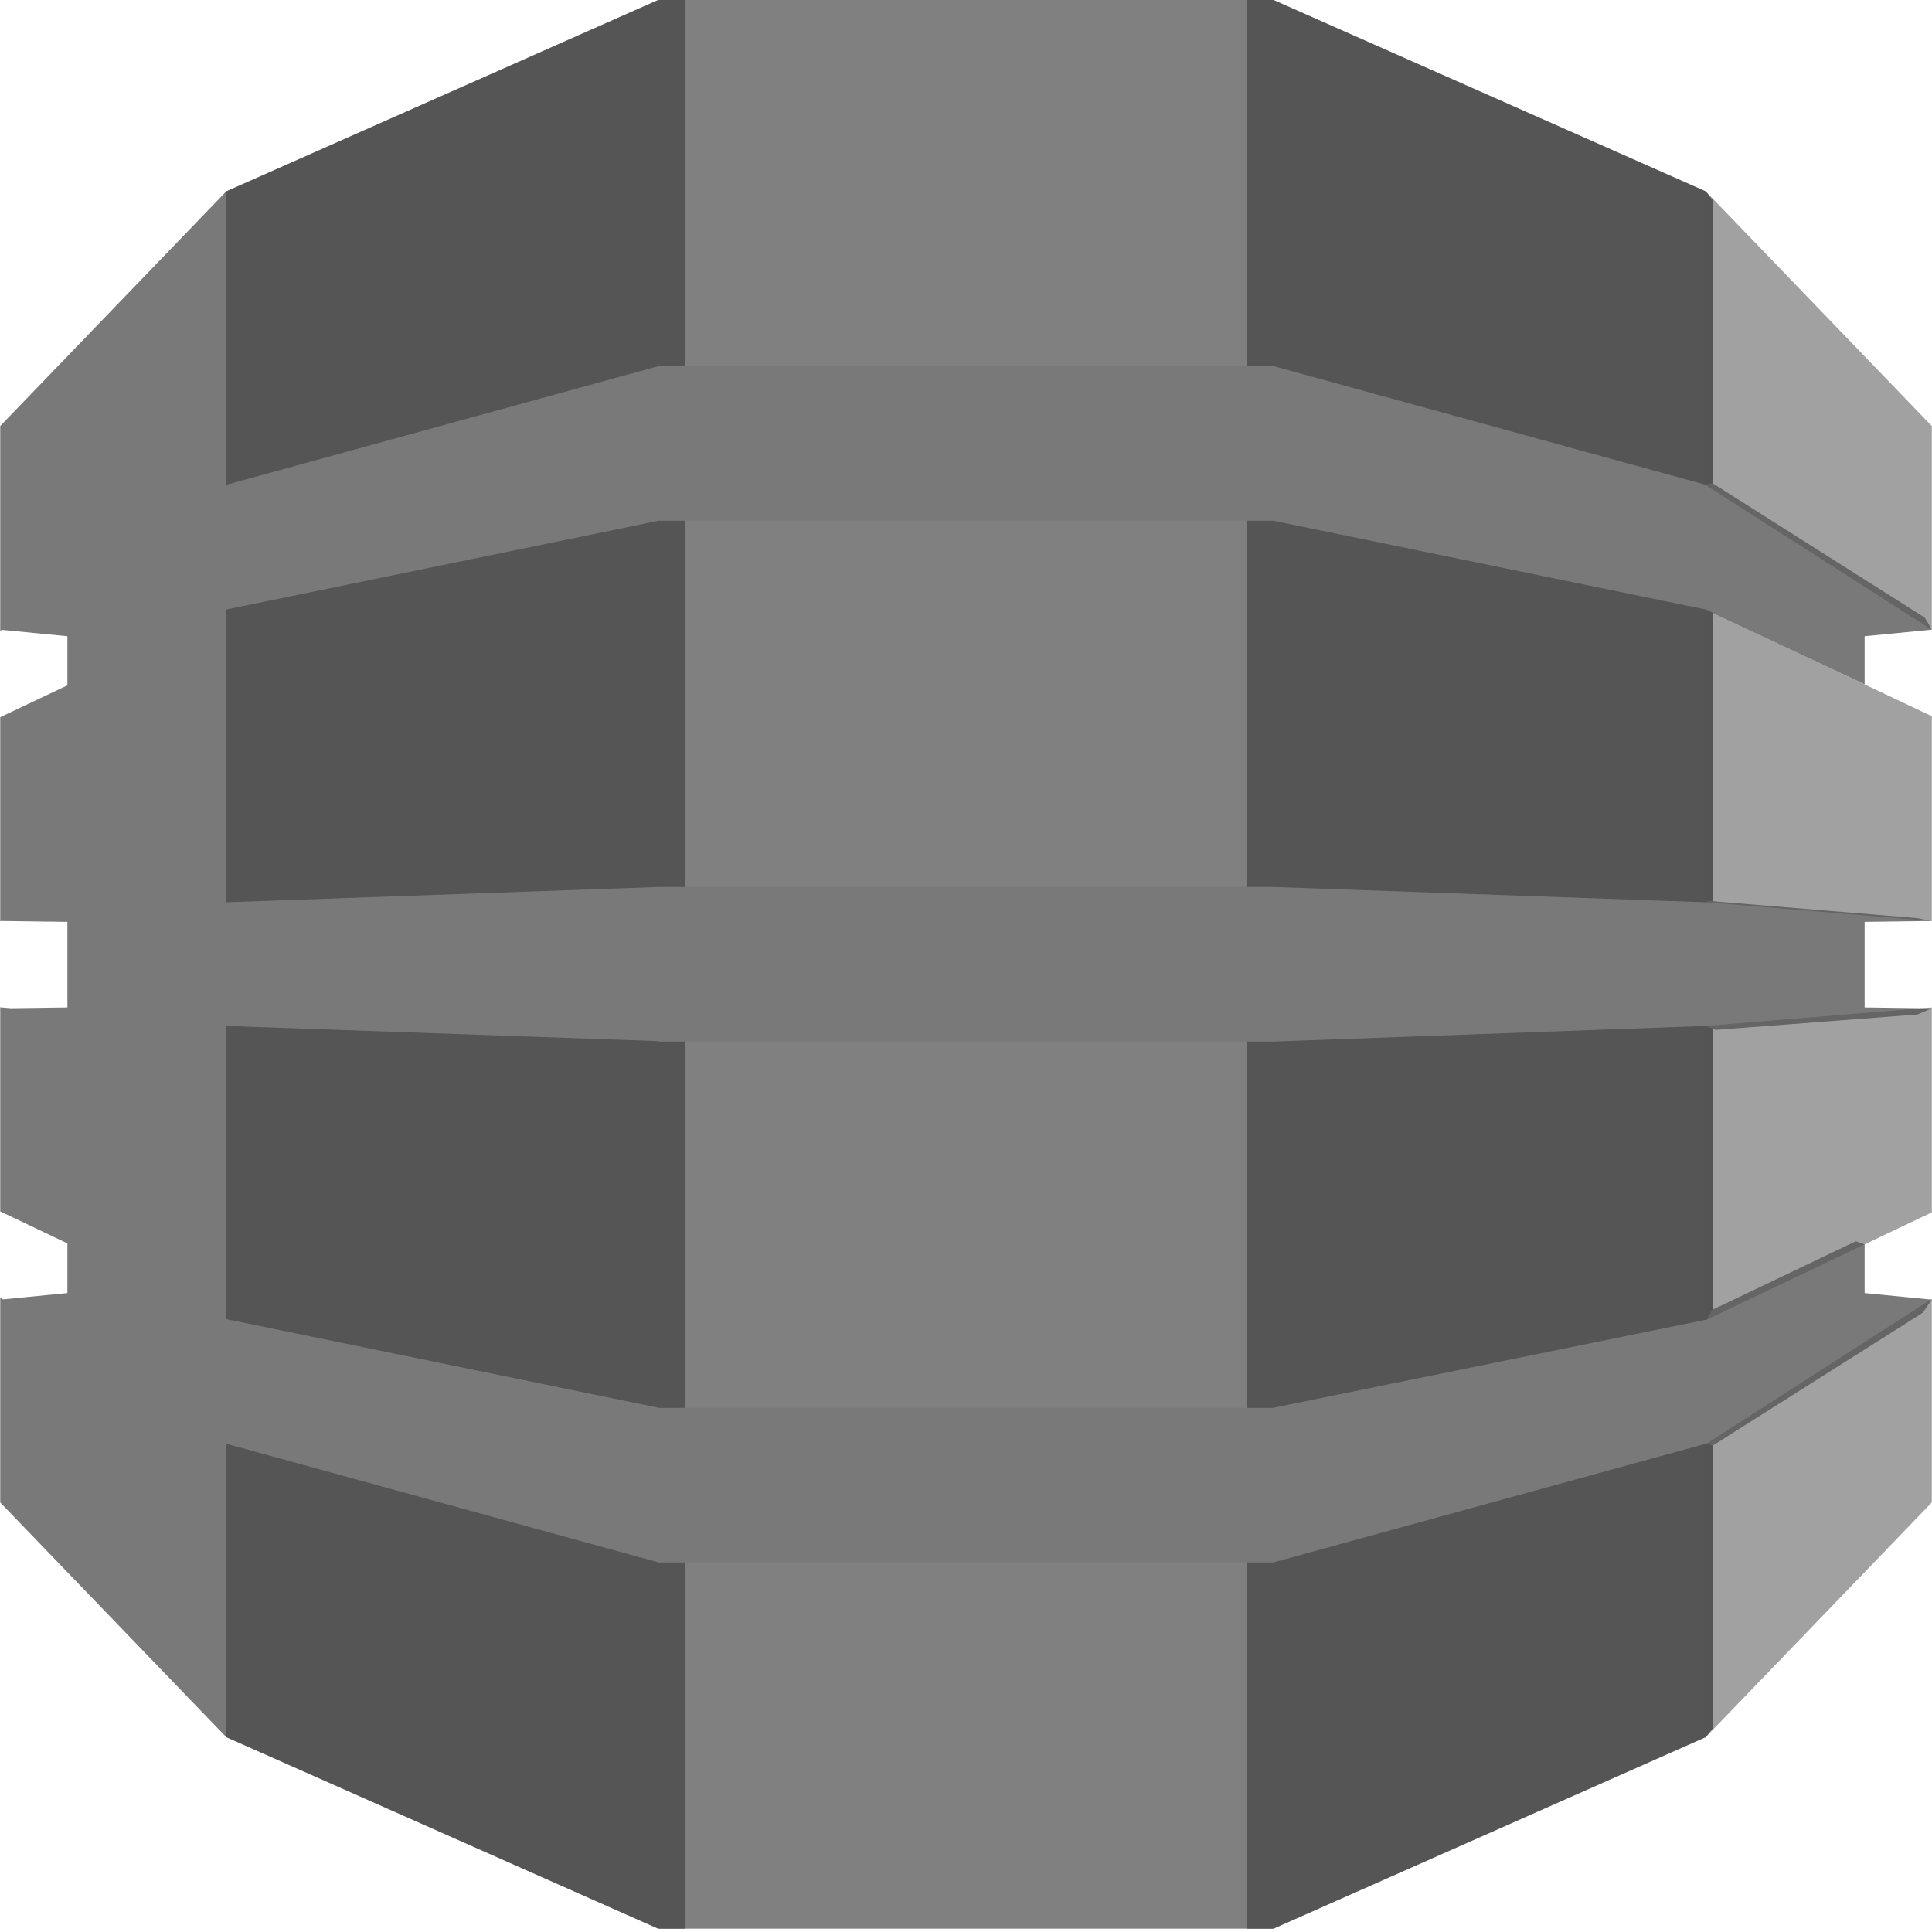
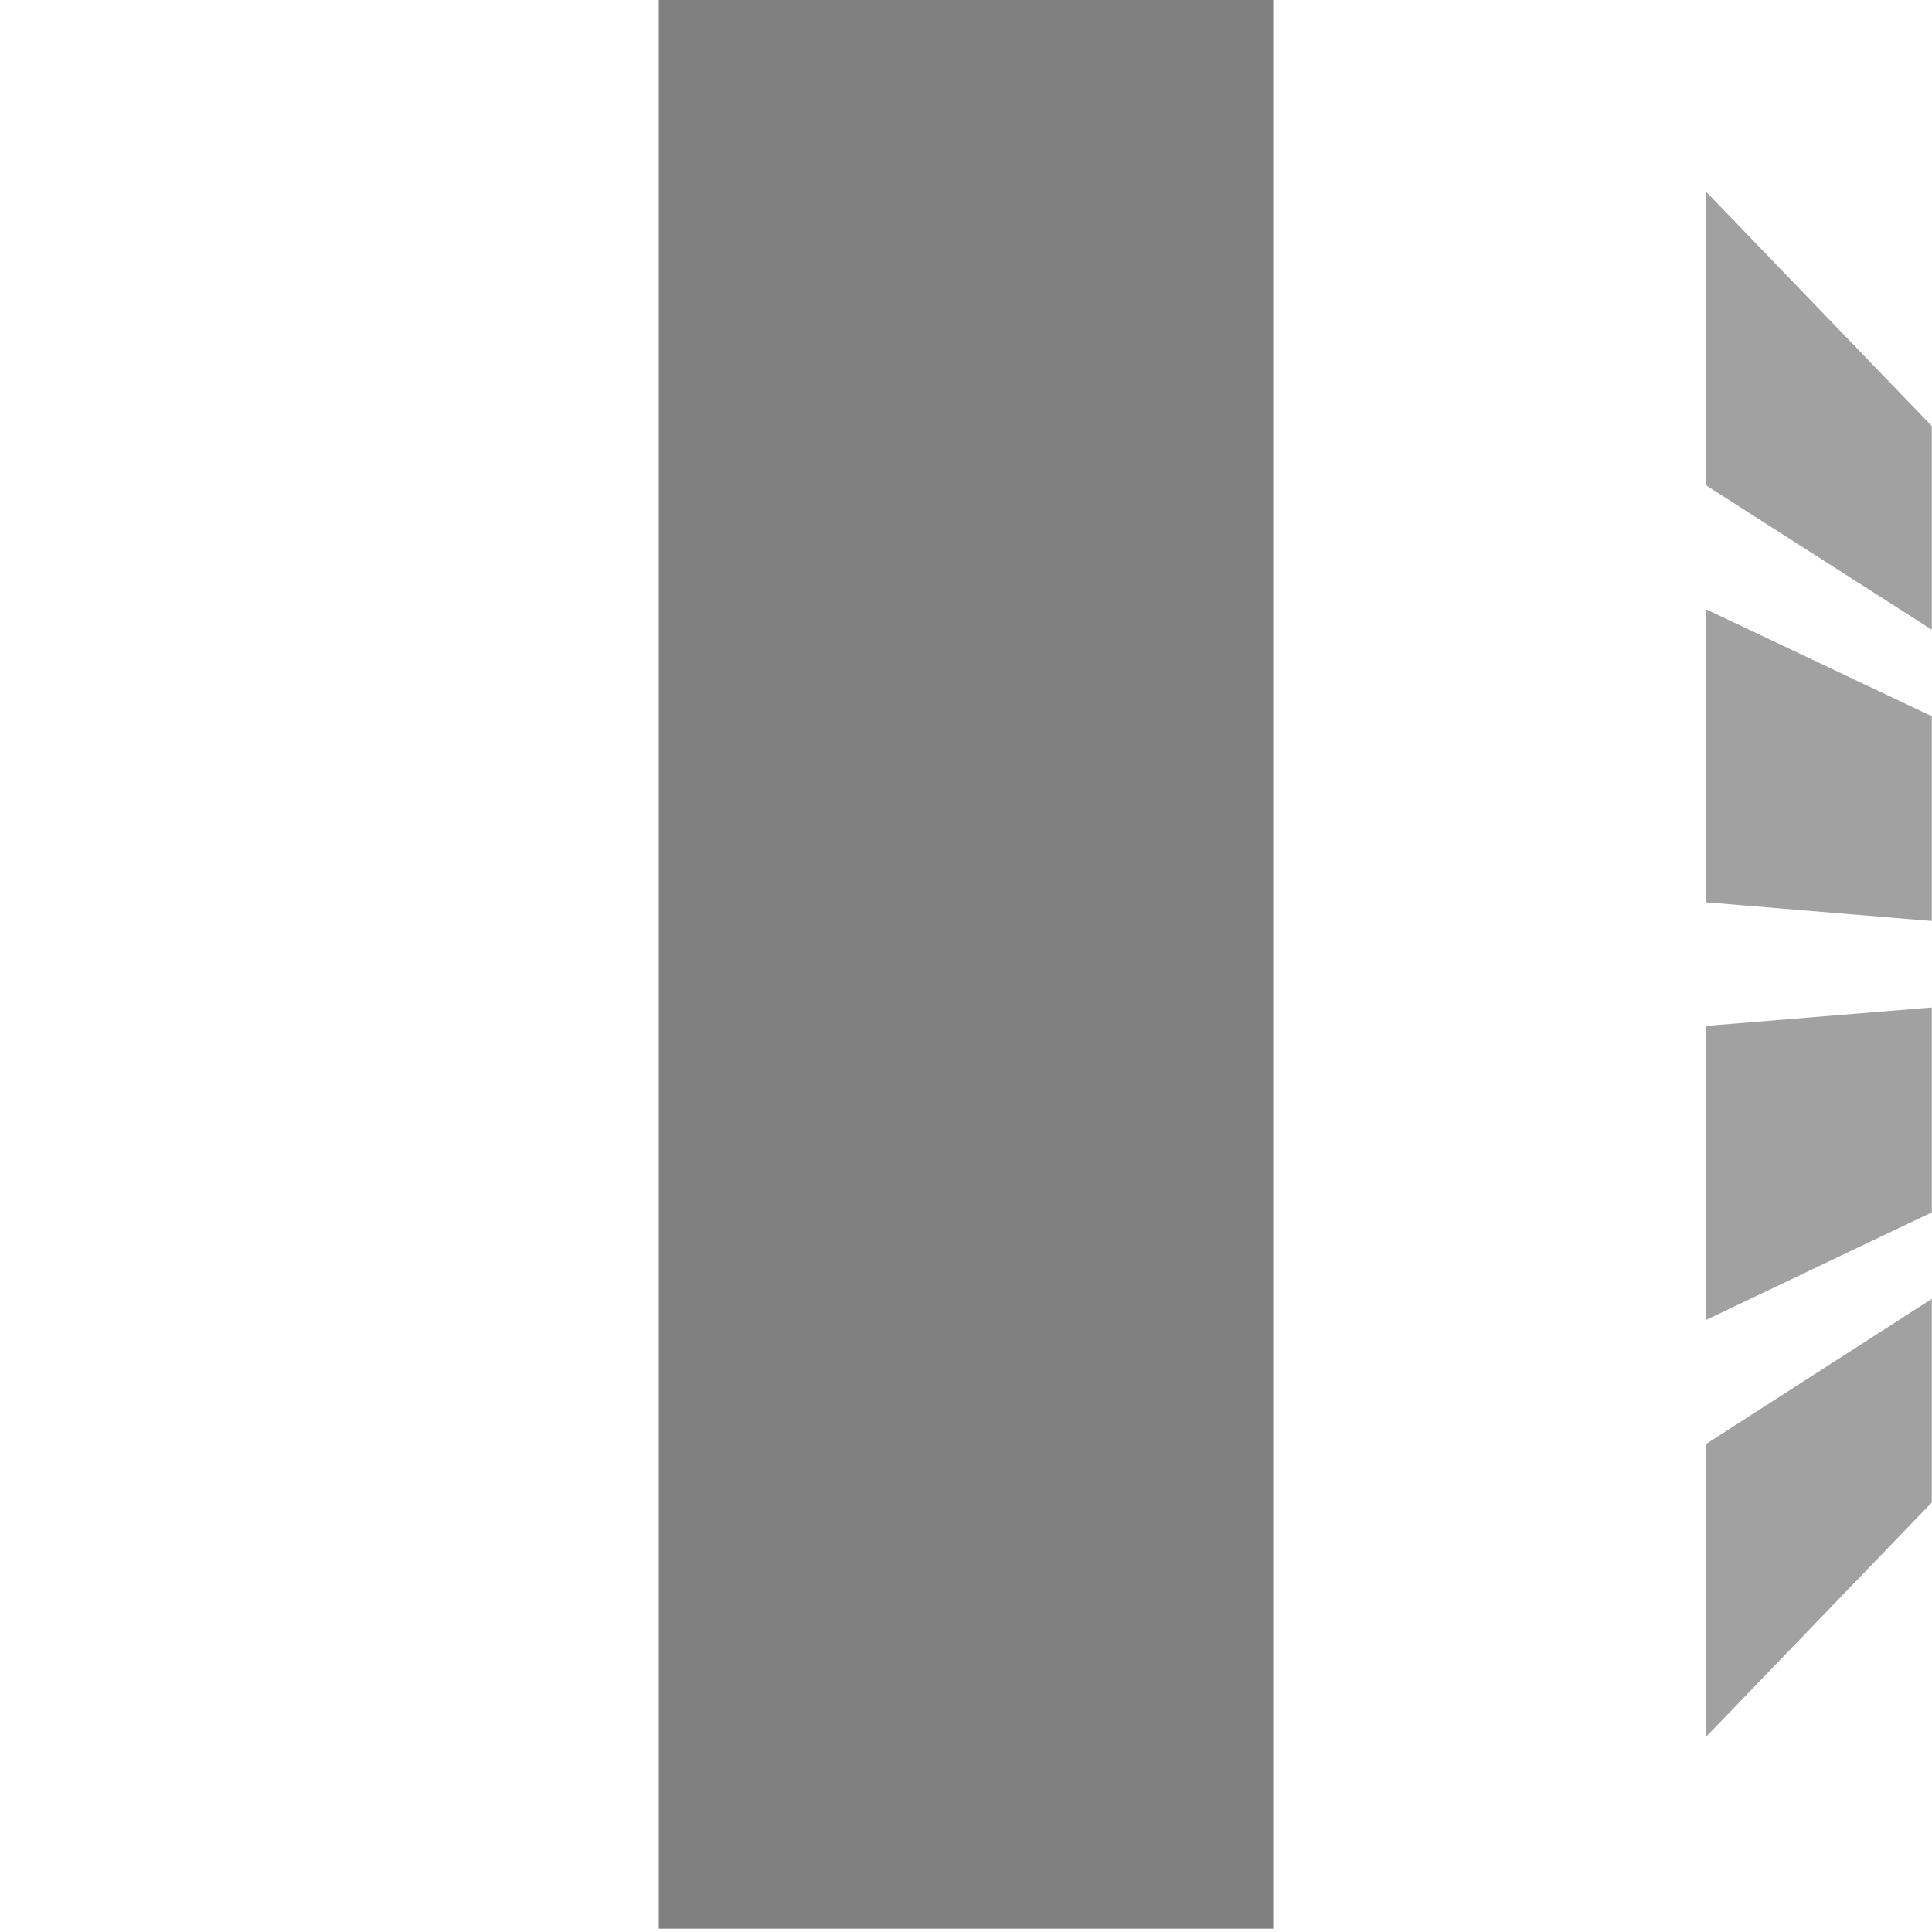
<svg xmlns="http://www.w3.org/2000/svg" width="52" height="52" viewBox="0 0 52 52" fill="none">
  <g clip-path="url(#clip0_28_820)">
-     <path d="M33.567 51.91H34.28L45.908 46.758L46.102 46.516V5.391L45.908 5.148L34.28 0H33.559L33.567 51.91Z" fill="#555555" />
-     <path d="M18.433 51.91H17.71L6.092 46.758L5.856 46.399L5.736 5.601L6.092 5.148L17.71 0H18.442L18.433 51.91Z" fill="#555555" />
    <path d="M17.732 0H34.269V51.91H17.732V0Z" fill="#555555" fill-opacity="0.75" />
-     <path d="M51.995 24.789L51.602 24.712L45.991 24.248L45.908 24.285L34.269 23.873H17.732L6.093 24.285V16.421L6.08 16.427L6.093 16.404L17.732 14.015H34.269L45.908 16.404L50.187 18.419V17.124L51.995 16.948L51.808 16.625L46.082 12.998L45.908 13.048L34.269 9.852H17.732L6.093 13.048V5.148L0.006 11.466V16.984L0.053 16.953L1.814 17.124V18.446L0.006 19.303V24.793L0.053 24.789L1.814 24.812V27.116L0.295 27.137L0.006 27.112V32.605L1.814 33.466V34.803L0.082 34.973L0.006 34.922V40.439L6.093 46.758V38.859L17.732 42.054H34.269L45.942 38.85L46.097 38.91L51.747 35.336L51.995 34.98L50.187 34.803V33.493L49.95 33.409L46.082 35.256L45.942 35.515L34.269 37.891V37.894H17.732V37.891L6.093 35.505V27.613L17.732 28.023V28.034H34.269L45.908 27.613L46.173 27.72L51.611 27.305L51.995 27.14L50.187 27.116V24.812L51.995 24.789Z" fill="#797979" />
    <path d="M45.908 38.859V46.758L51.995 40.439V34.959L45.943 38.85L45.908 38.859ZM45.908 35.522L45.943 35.515L51.995 32.631V27.116L45.908 27.613V35.522ZM45.943 16.411L45.908 16.404V24.285L51.995 24.789V19.277L45.943 16.411ZM45.943 13.079L51.995 16.948V11.467L45.908 5.148V13.048L45.943 13.059V13.079Z" fill="#555555" fill-opacity="0.55" />
  </g>
  <defs>
    <clipPath id="clip0_28_820">
      <rect width="52" height="52" fill="white" />
    </clipPath>
  </defs>
</svg>